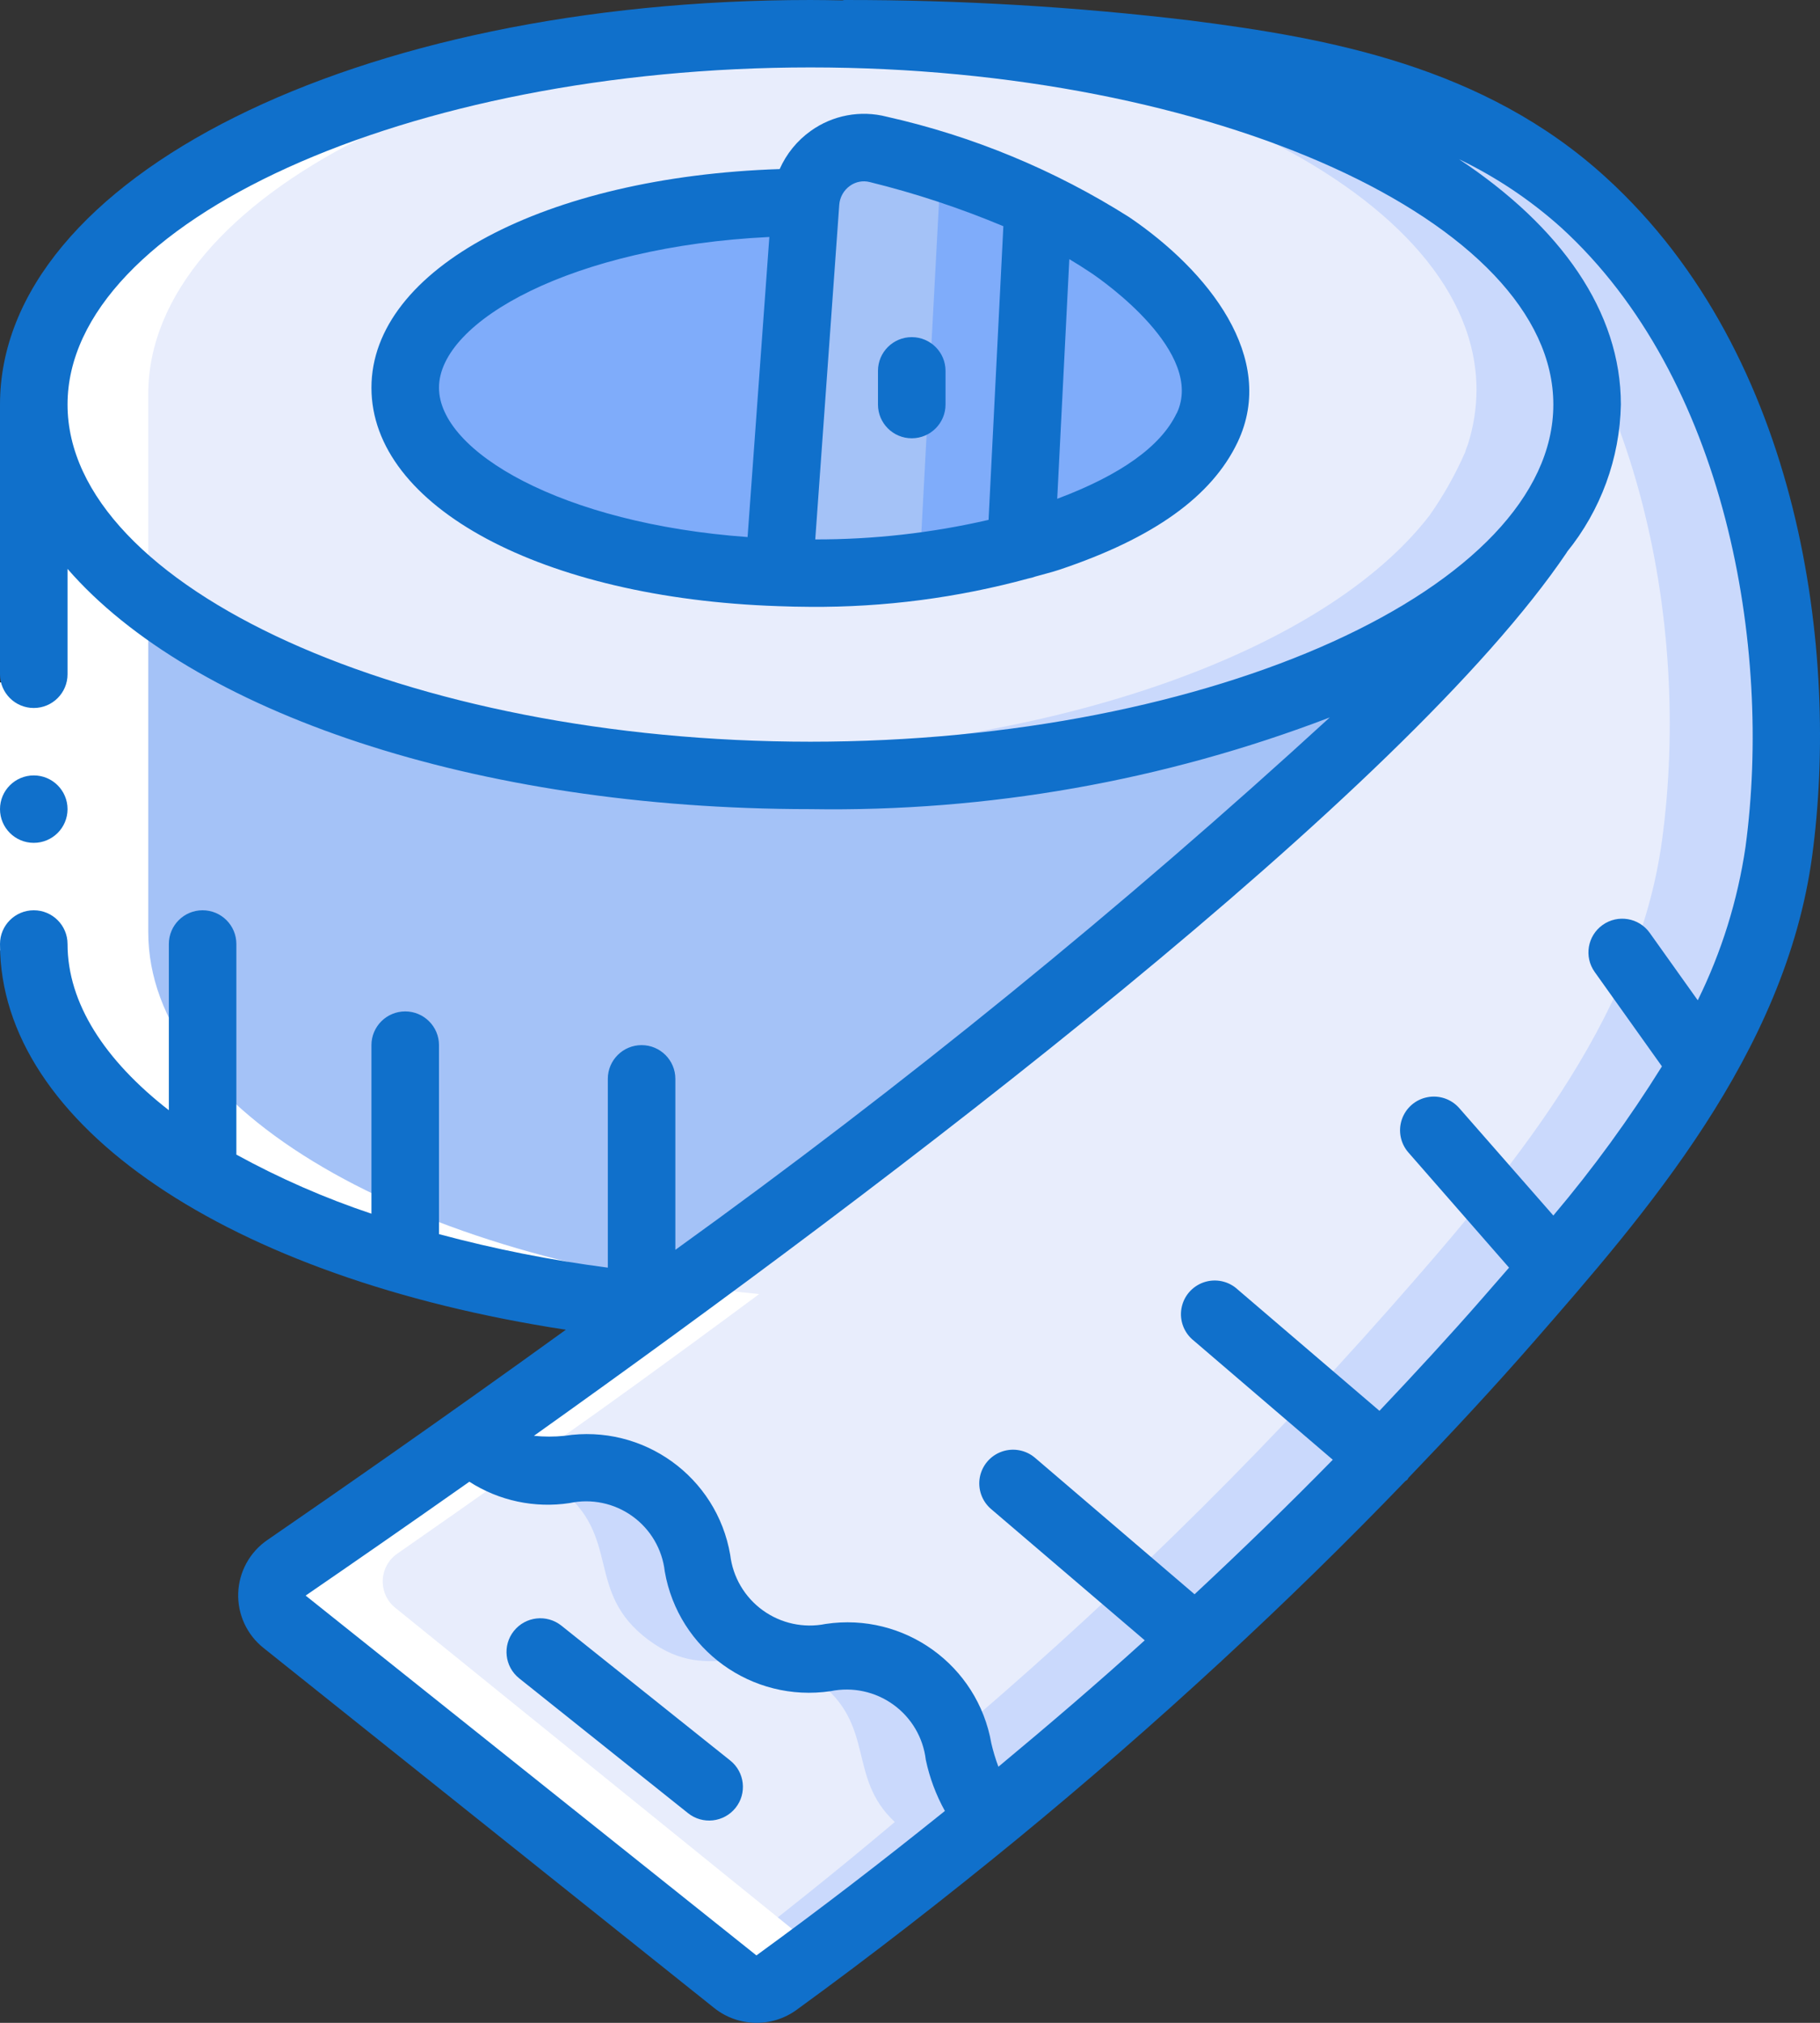
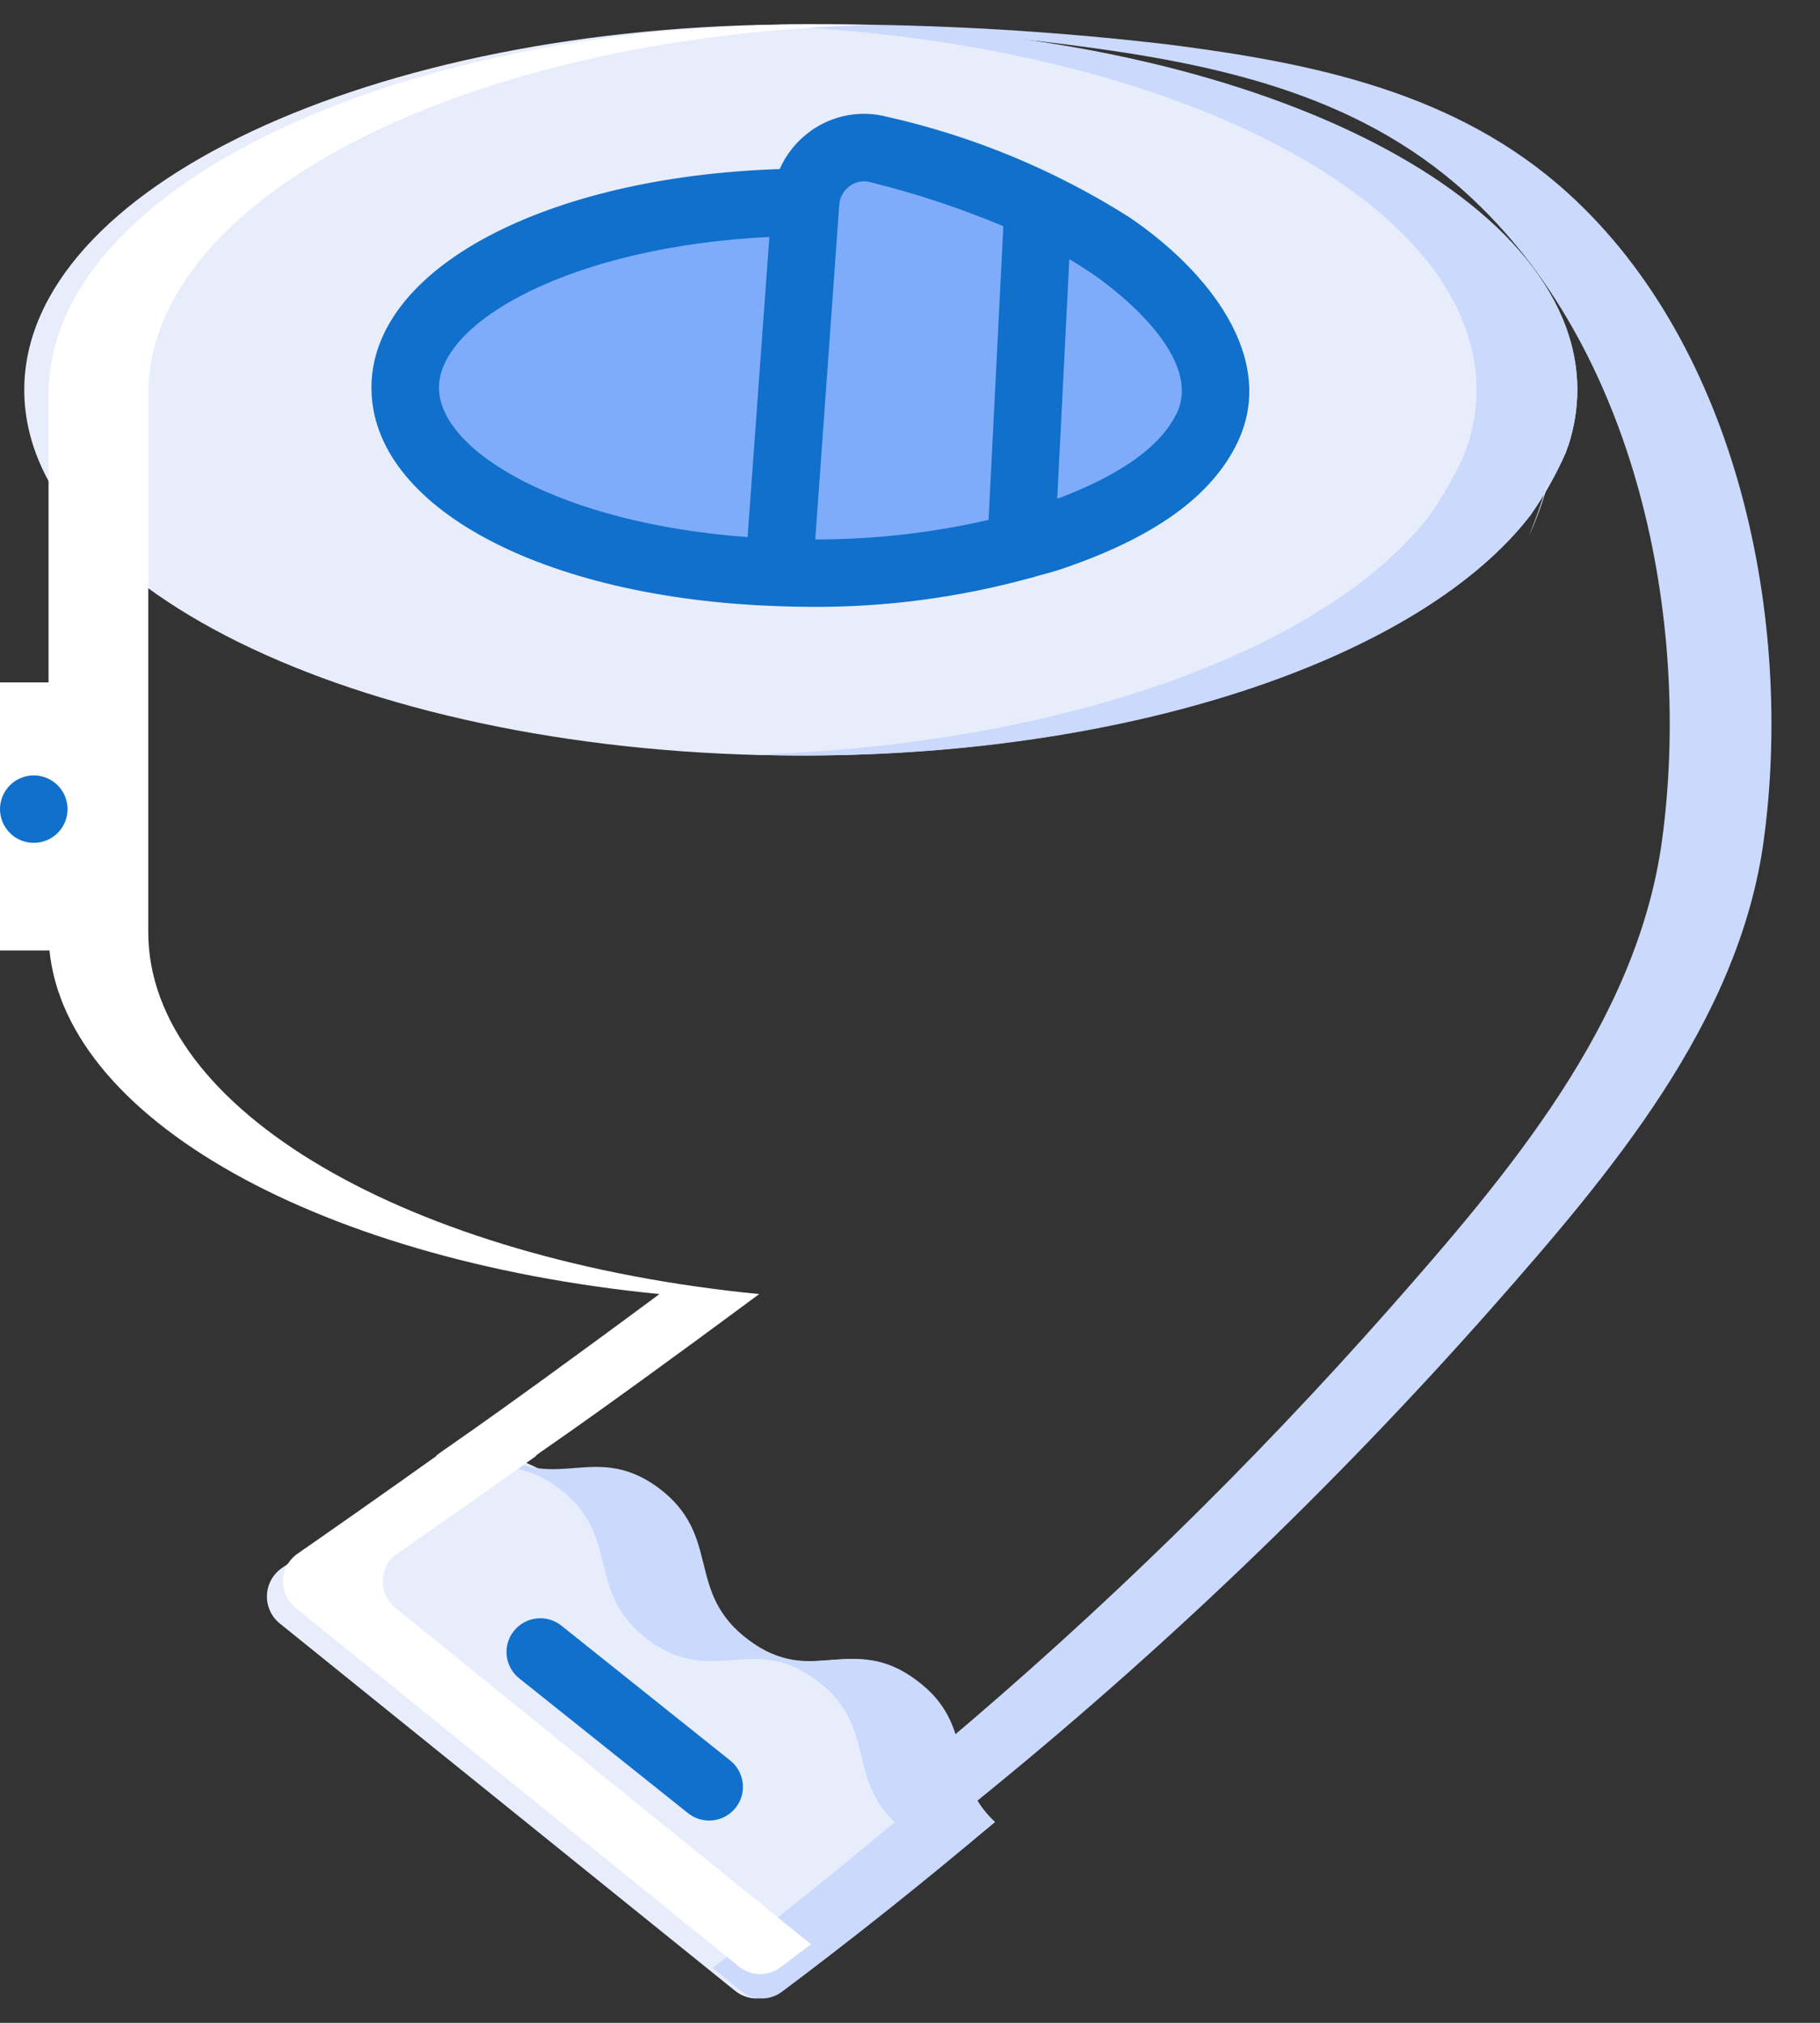
<svg xmlns="http://www.w3.org/2000/svg" width="54px" height="60px" viewBox="0 0 54 60" version="1.1">
  <rect x="0" y="0" width="54" height="60" fill="#333333" stroke="none" />
  <title>74951660-430B-4530-B23F-8FFDEE562616</title>
  <g id="Page-1" stroke="none" stroke-width="1" fill="none" fill-rule="evenodd">
    <g id="Android" transform="translate(-155, -2197)" fill-rule="nonzero">
      <g id="a-medida" transform="translate(155, 2197)">
        <path d="M35.755,12.429 C34.943,14.103 32.795,15.048 31.112,15.603 C30.844,15.69 30.577,15.768 30.3,15.846 C28.287,16.387 26.208,16.649 24.121,16.625 C23.814,16.625 23.507,16.615 23.201,16.605 C17.062,16.401 12.24,14.094 12.24,11.27 C12.24,8.33 17.478,5.954 23.983,5.915 C24.017,5.416 24.274,4.958 24.684,4.663 C25.095,4.368 25.618,4.267 26.111,4.387 C27.725,4.773 29.296,5.311 30.805,5.993 C31.539,6.321 32.244,6.709 32.914,7.152 C34.518,8.223 36.745,10.365 35.755,12.429 Z" id="Shape" fill="#7FACFA" />
-         <path d="M45.36,16.066 C41.206,22.261 28.705,32.032 19.116,39.036 C8.617,38.017 0.72,33.591 0.72,28.275 L0.72,12.289 C0.72,18.364 11.029,23.28 23.741,23.28 C33.67,23.28 42.137,20.282 45.36,16.066 L45.36,16.066 Z" id="Shape" fill="#A4C2F7" />
        <path d="M24.762,0.733 C24.431,0.723 24.101,0.723 23.76,0.723 C11.038,0.723 0.72,5.573 0.72,11.566 C0.72,17.56 11.038,22.41 23.76,22.41 C33.697,22.41 42.172,19.452 45.398,15.292 C45.408,15.283 45.418,15.273 45.418,15.263 C45.825,14.684 46.174,14.066 46.459,13.419 C46.482,13.342 46.508,13.267 46.54,13.193 C46.71,12.667 46.798,12.118 46.8,11.566 C46.8,5.731 37.023,0.979 24.762,0.733 Z M35.53,12.246 C34.709,13.942 32.535,14.898 30.832,15.46 C30.562,15.549 30.291,15.628 30.011,15.706 C27.975,16.254 25.871,16.52 23.76,16.495 C23.449,16.495 23.139,16.485 22.828,16.475 C16.618,16.268 11.739,13.932 11.739,11.073 C11.739,8.096 17.038,5.691 23.62,5.652 C23.654,5.146 23.914,4.682 24.33,4.383 C24.745,4.085 25.274,3.983 25.773,4.104 C27.406,4.495 28.996,5.04 30.522,5.731 C31.265,6.063 31.978,6.455 32.655,6.904 C34.278,7.988 36.532,10.157 35.53,12.246 Z" id="Shape" fill="#E8EDFC" />
        <path d="M24.858,0.733 C24.529,0.723 24.2,0.723 23.861,0.723 C23.356,0.723 22.857,0.734 22.365,0.749 C34.333,1.111 43.808,5.809 43.808,11.566 C43.806,12.118 43.719,12.667 43.549,13.193 C43.518,13.267 43.491,13.342 43.469,13.419 C43.185,14.066 42.838,14.684 42.432,15.263 C42.432,15.273 42.422,15.283 42.412,15.292 C39.359,19.247 31.58,22.109 22.32,22.383 C22.83,22.399 23.342,22.41 23.861,22.41 C33.755,22.41 42.192,19.452 45.404,15.292 C45.414,15.283 45.424,15.273 45.424,15.263 C45.83,14.684 46.177,14.066 46.461,13.419 C46.483,13.342 46.51,13.267 46.541,13.193 C46.711,12.667 46.798,12.118 46.8,11.566 C46.8,5.731 37.066,0.979 24.858,0.733 Z" id="Shape" fill="#CAD9FC" />
-         <path d="M30.96,5.993 L30.434,15.846 C28.338,16.387 26.172,16.649 23.999,16.625 C23.679,16.625 23.36,16.615 23.04,16.605 L23.855,5.915 C23.89,5.416 24.158,4.958 24.586,4.663 C25.013,4.368 25.558,4.267 26.072,4.387 C27.752,4.773 29.389,5.311 30.96,5.993 Z" id="Shape" fill="#A4C2F7" />
        <path d="M26.067,4.388 C25.492,4.25 24.883,4.397 24.449,4.778 C25.616,5.103 26.757,5.51 27.861,5.995 L27.335,15.846 C25.932,16.214 24.493,16.447 23.04,16.54 L23.04,16.605 C23.36,16.615 23.679,16.625 23.999,16.625 C26.172,16.649 28.338,16.387 30.434,15.846 L30.96,5.995 C29.387,5.312 27.749,4.774 26.067,4.388 L26.067,4.388 Z" id="Shape" fill="#7FACFA" />
        <path d="M46.08,13.735 C45.908,14.516 45.665,15.247 45.36,15.904 C45.642,15.222 45.883,14.496 46.08,13.735 L46.08,13.735 Z" id="Shape" fill="#E8EDFC" />
-         <path d="M52.333,24.928 C51.605,30.337 47.787,34.849 44.327,38.811 C39.673,44.121 34.584,49.032 29.113,53.494 C27.668,52.186 28.575,50.679 26.77,49.382 C24.846,47.984 23.68,49.611 21.756,48.214 C19.831,46.816 20.988,45.2 19.064,43.802 C17.01,42.335 15.833,44.251 13.68,42.355 C15.305,41.197 17.159,39.87 19.134,38.422 C28.685,31.425 41.137,21.664 45.274,15.475 C45.284,15.465 45.294,15.455 45.294,15.445 C45.734,14.88 46.084,14.251 46.331,13.579 C46.353,13.501 46.38,13.424 46.411,13.349 C46.628,12.829 46.717,12.264 46.67,11.702 C46.67,5.793 36.94,0.982 24.737,0.733 L24.737,0.723 C28.115,0.723 31.491,0.923 34.846,1.322 C39.103,1.871 43.31,2.739 46.571,5.724 C51.595,10.315 53.211,18.4 52.333,24.928 Z" id="Shape" fill="#E8EDFC" />
        <path d="M46.515,5.723 C43.225,2.739 38.979,1.871 34.683,1.322 C31.297,0.923 27.89,0.723 24.48,0.723 L24.48,0.733 C26.063,0.765 27.599,0.874 29.087,1.049 C29.949,1.123 30.808,1.214 31.664,1.322 C35.961,1.871 40.207,2.739 43.497,5.723 C48.568,10.314 50.198,18.399 49.313,24.926 C48.578,30.336 44.724,34.847 41.233,38.809 C37.131,43.454 32.688,47.79 27.941,51.784 C28.068,52.441 28.403,53.039 28.897,53.494 C34.418,49.031 39.554,44.119 44.251,38.809 C47.743,34.847 51.597,30.336 52.331,24.926 C53.216,18.399 51.586,10.314 46.515,5.723 Z" id="Shape" fill="#CAD9FC" />
-         <path d="M29.52,54.043 C27.394,55.798 25.238,57.479 23.051,59.085 C22.678,59.352 22.175,59.339 21.816,59.055 L8.3,48.153 C8.051,47.952 7.911,47.645 7.92,47.323 C7.93,47.002 8.09,46.704 8.351,46.519 C9.485,45.733 11.419,44.386 13.848,42.651 C16.035,44.59 17.23,42.63 19.315,44.131 C21.269,45.56 20.085,47.214 22.049,48.643 C24.013,50.072 25.187,48.408 27.141,49.837 C28.973,51.164 28.052,52.705 29.52,54.043 Z" id="Shape" fill="#E8EDFC" />
+         <path d="M29.52,54.043 C27.394,55.798 25.238,57.479 23.051,59.085 C22.678,59.352 22.175,59.339 21.816,59.055 L8.3,48.153 C8.051,47.952 7.911,47.645 7.92,47.323 C7.93,47.002 8.09,46.704 8.351,46.519 C9.485,45.733 11.419,44.386 13.848,42.651 C21.269,45.56 20.085,47.214 22.049,48.643 C24.013,50.072 25.187,48.408 27.141,49.837 C28.973,51.164 28.052,52.705 29.52,54.043 Z" id="Shape" fill="#E8EDFC" />
        <path d="M27.193,49.837 C25.281,48.408 24.122,50.072 22.211,48.643 C20.3,47.214 21.448,45.56 19.537,44.131 C17.497,42.63 16.328,44.59 14.189,42.651 C13.761,42.963 13.355,43.258 12.96,43.545 C14.148,43.713 15.15,43.089 16.566,44.131 C18.477,45.56 17.319,47.214 19.24,48.643 C21.161,50.072 22.31,48.408 24.222,49.837 C26.014,51.164 25.113,52.705 26.549,54.043 C24.772,55.542 22.97,56.977 21.149,58.367 L21.983,59.055 C22.335,59.339 22.827,59.352 23.192,59.085 C25.331,57.483 27.44,55.802 29.52,54.043 C28.084,52.705 28.985,51.164 27.193,49.837 L27.193,49.837 Z" id="Shape" fill="#CAD9FC" />
        <path d="M25.92,0.737 C25.337,0.728 24.738,0.723 24.122,0.723 C11.598,0.723 1.44,5.629 1.44,11.691 L1.44,27.645 C1.44,32.95 9.221,37.367 19.566,38.384 C13.6,42.802 12.849,43.187 12.948,43.187 C11.158,44.46 9.724,45.463 8.817,46.092 C8.562,46.273 8.407,46.564 8.397,46.877 C8.387,47.191 8.525,47.492 8.767,47.688 L21.933,58.337 C22.283,58.615 22.773,58.627 23.136,58.367 C23.446,58.14 23.753,57.898 24.063,57.669 L11.726,47.688 C11.483,47.492 11.346,47.191 11.356,46.877 C11.365,46.564 11.521,46.273 11.775,46.092 C12.681,45.463 14.116,44.46 15.906,43.187 C15.808,43.187 16.558,42.802 22.525,38.384 C12.18,37.367 4.399,32.95 4.399,27.645 L4.399,11.691 C4.399,5.817 13.935,1.029 25.92,0.737 Z" id="Shape" fill="#FFFFFF" />
        <polygon id="Rectangle-path" fill="#FFFFFF" points="0 20.241 2.16 20.241 2.16 28.193 0 28.193" />
        <g id="Group" fill="#1070CB">
          <ellipse id="Oval" cx="1.002" cy="24" rx="1.002" ry="1" />
-           <path d="M16.789,39.442 C13.068,42.129 9.876,44.342 7.934,45.678 C7.411,46.036 7.09,46.621 7.068,47.253 C7.046,47.885 7.326,48.491 7.823,48.884 L21.192,59.561 C21.901,60.125 22.9,60.148 23.634,59.616 C25.872,57.989 28.058,56.289 30.186,54.544 C32.256,52.843 34.26,51.098 36.197,49.309 C36.207,49.298 36.221,49.295 36.23,49.284 L36.237,49.272 C38.134,47.522 39.952,45.743 41.692,43.936 C41.713,43.916 41.741,43.908 41.76,43.885 C41.779,43.862 41.776,43.852 41.787,43.837 C43.063,42.508 44.308,41.171 45.483,39.826 C48.821,36.004 52.975,31.249 53.767,25.392 C54.574,19.418 53.459,10.565 47.661,5.275 C44.039,1.959 39.397,1.128 35.331,0.609 C31.922,0.2 28.49,-0.004 25.056,4.72584702e-05 L25.048,4.72584702e-05 C25.029,0.003 25.01,0.007 24.991,0.012 C24.677,0.006 24.363,4.72584702e-05 24.046,4.72584702e-05 C10.562,4.72584702e-05 0,5.271 0,12 L0,20 C0,20.552 0.449,21 1.002,21 C1.555,21 2.004,20.552 2.004,20 L2.004,16.874 C5.681,21.107 14.06,24 24.046,24 C29.309,24.085 34.54,23.161 39.455,21.28 C33.299,26.92 26.816,32.193 20.038,37.072 L20.038,32 C20.038,31.448 19.59,31 19.036,31 C18.483,31 18.034,31.448 18.034,32 L18.034,37.6 C16.344,37.38 14.671,37.048 13.025,36.606 L13.025,31 C13.025,30.448 12.576,30 12.023,30 C11.47,30 11.021,30.448 11.021,31 L11.021,36 C9.635,35.537 8.294,34.95 7.013,34.247 L7.013,28 C7.013,27.448 6.565,27 6.011,27 C5.458,27 5.01,27.448 5.01,28 L5.01,32.931 C3.106,31.449 2.004,29.755 2.004,28 C2.004,27.448 1.555,27 1.002,27 C0.449,27 0,27.448 0,28 C0,33.38 6.788,37.911 16.789,39.442 Z M22.443,58 L9.068,47.327 C10.435,46.389 12.089,45.244 13.926,43.95 C14.807,44.516 15.865,44.741 16.901,44.583 C17.549,44.445 18.226,44.586 18.763,44.973 C19.301,45.359 19.65,45.955 19.724,46.612 C20.127,48.933 22.312,50.509 24.646,50.162 C25.295,50.029 25.97,50.175 26.506,50.562 C27.043,50.949 27.392,51.543 27.469,52.2 C27.581,52.73 27.772,53.241 28.035,53.715 C26.212,55.182 24.347,56.617 22.443,58 Z M46.317,6.748 C51.21,11.21 52.59,19.19 51.79,25.12 C51.558,26.701 51.08,28.236 50.373,29.67 L48.948,27.67 C48.628,27.22 48.002,27.115 47.551,27.435 C47.1,27.755 46.994,28.38 47.315,28.83 L49.31,31.63 C48.345,33.18 47.268,34.659 46.088,36.054 L43.3,32.872 C43.065,32.601 42.702,32.476 42.35,32.545 C41.997,32.613 41.709,32.865 41.593,33.205 C41.478,33.544 41.553,33.919 41.791,34.188 L44.774,37.6 C44.506,37.909 44.241,38.214 43.981,38.51 C43.005,39.628 41.977,40.74 40.929,41.847 L36.721,38.247 C36.452,37.998 36.068,37.917 35.72,38.034 C35.372,38.152 35.117,38.449 35.054,38.81 C34.991,39.171 35.131,39.537 35.419,39.765 L39.544,43.298 C38.226,44.643 36.853,45.973 35.443,47.288 L30.709,43.24 C30.437,43.008 30.061,42.938 29.724,43.057 C29.386,43.176 29.138,43.466 29.072,43.817 C29.007,44.168 29.134,44.528 29.406,44.76 L33.965,48.654 C32.562,49.927 31.102,51.174 29.623,52.404 C29.538,52.177 29.468,51.945 29.413,51.71 C29.011,49.392 26.828,47.819 24.498,48.168 C23.847,48.3 23.17,48.153 22.632,47.764 C22.094,47.375 21.744,46.779 21.666,46.121 C21.27,43.801 19.081,42.228 16.751,42.588 C16.449,42.619 16.144,42.619 15.842,42.588 C26.451,35.038 41.671,23.514 46.489,16.383 L46.489,16.376 C47.496,15.136 48.06,13.596 48.092,12 C48.092,9.241 46.313,6.728 43.289,4.722 C44.389,5.251 45.409,5.933 46.317,6.748 L46.317,6.748 Z M2.004,12 C2.004,6.58 12.098,2 24.046,2 C35.994,2 46.088,6.58 46.088,12 C46.088,17.42 35.994,22 24.046,22 C12.098,22 2.004,17.42 2.004,12 Z" id="Shape" />
          <path d="M33.503,6.441 C31.295,5.043 28.862,4.035 26.311,3.462 C25.533,3.261 24.706,3.416 24.054,3.884 C23.651,4.172 23.333,4.563 23.133,5.015 C16.176,5.242 11.021,7.968 11.021,11.5 C11.021,15.032 16.092,17.743 23.077,17.979 C23.399,17.99 23.72,18 24.042,18 C26.233,18.016 28.416,17.731 30.53,17.154 C30.59,17.144 30.649,17.127 30.706,17.105 C30.947,17.035 31.199,16.977 31.434,16.898 C34.222,15.964 35.951,14.729 36.72,13.117 C37.91,10.608 35.839,8.024 33.503,6.441 Z M22.181,15.93 C16.665,15.531 13.025,13.391 13.025,11.5 C13.025,9.523 16.997,7.31 22.827,7.029 L22.181,15.93 Z M24.901,6.076 C24.917,5.851 25.033,5.644 25.217,5.513 C25.388,5.389 25.605,5.348 25.809,5.401 C27.162,5.734 28.486,6.172 29.77,6.71 L29.331,15.42 C27.645,15.809 25.92,16.003 24.189,16 L24.901,6.076 Z M34.91,12.26 C34.442,13.241 33.246,14.091 31.368,14.795 L31.727,7.687 C31.951,7.82 32.167,7.957 32.376,8.097 C32.73,8.334 35.768,10.46 34.914,12.26 L34.91,12.26 Z" id="Shape" />
-           <path d="M27.052,10 C26.498,10 26.05,10.448 26.05,11 L26.05,12 C26.05,12.552 26.498,13 27.052,13 C27.605,13 28.054,12.552 28.054,12 L28.054,11 C28.054,10.448 27.605,10 27.052,10 Z" id="Shape" />
          <path d="M16.657,48.219 C16.225,47.874 15.594,47.944 15.248,48.375 C14.902,48.806 14.972,49.436 15.404,49.781 L20.414,53.781 C20.846,54.126 21.477,54.056 21.823,53.625 C22.169,53.194 22.099,52.564 21.666,52.219 L16.657,48.219 Z" id="Shape" />
        </g>
      </g>
    </g>
  </g>
</svg>